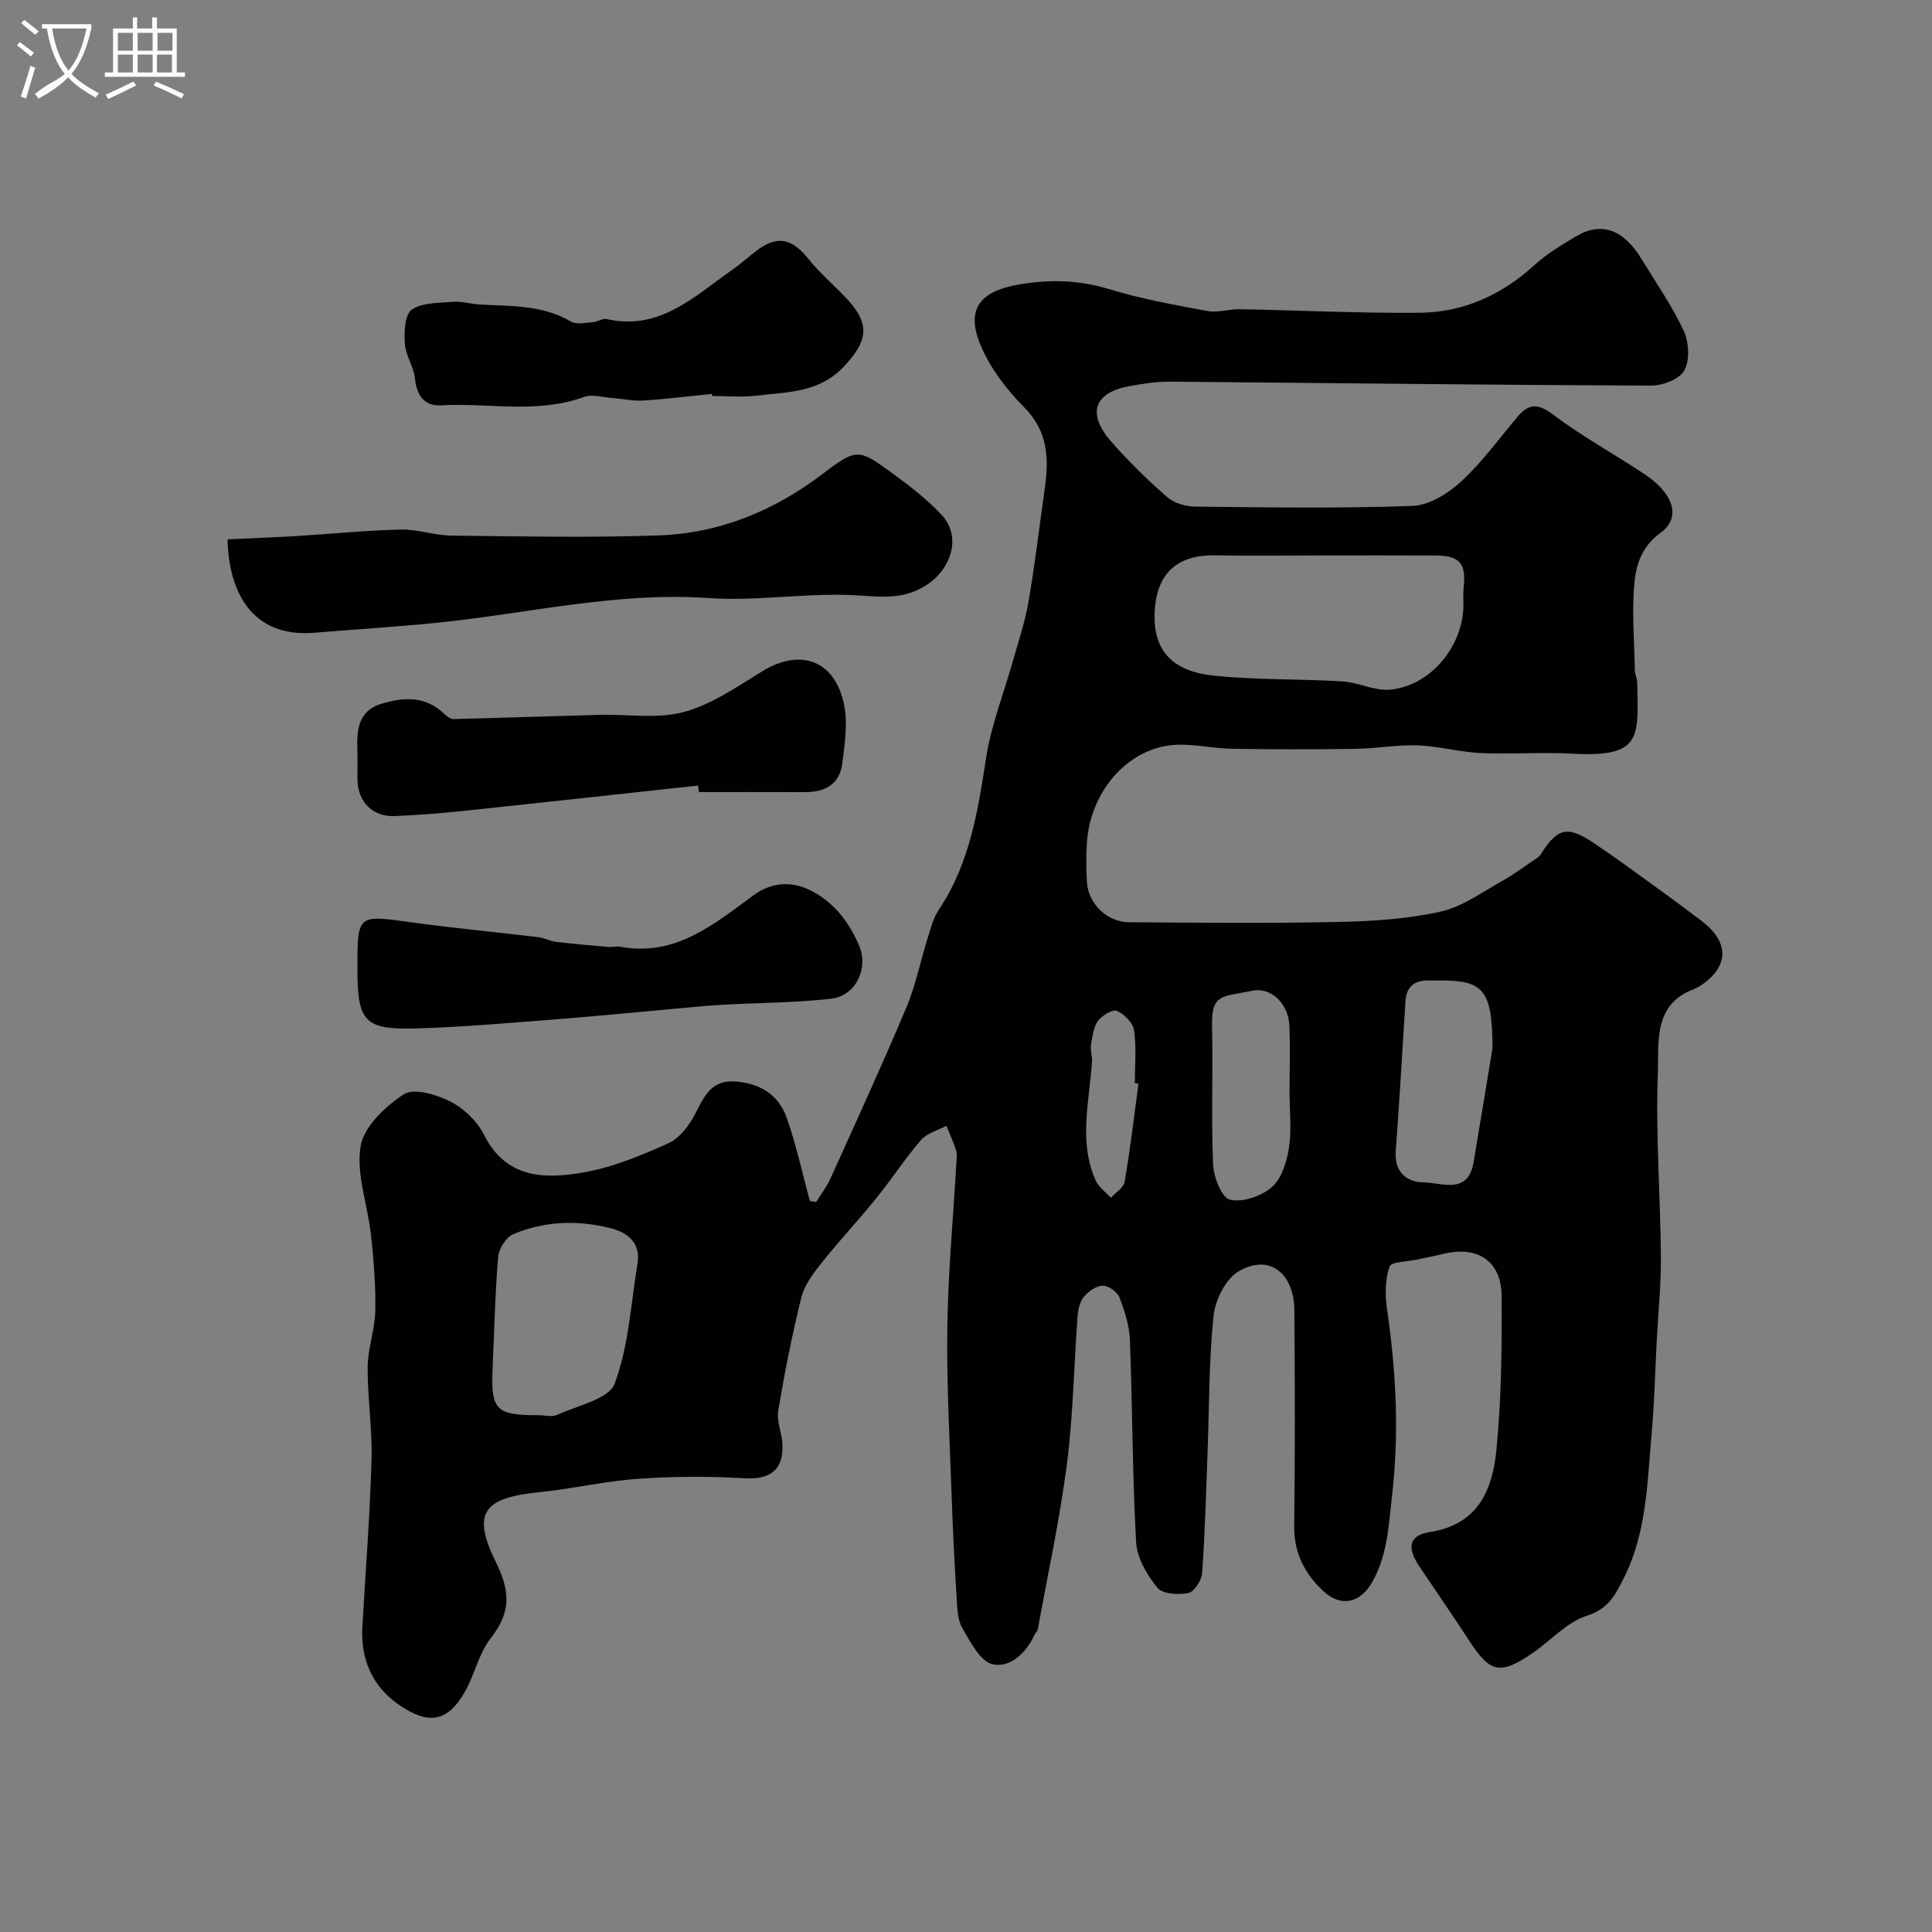
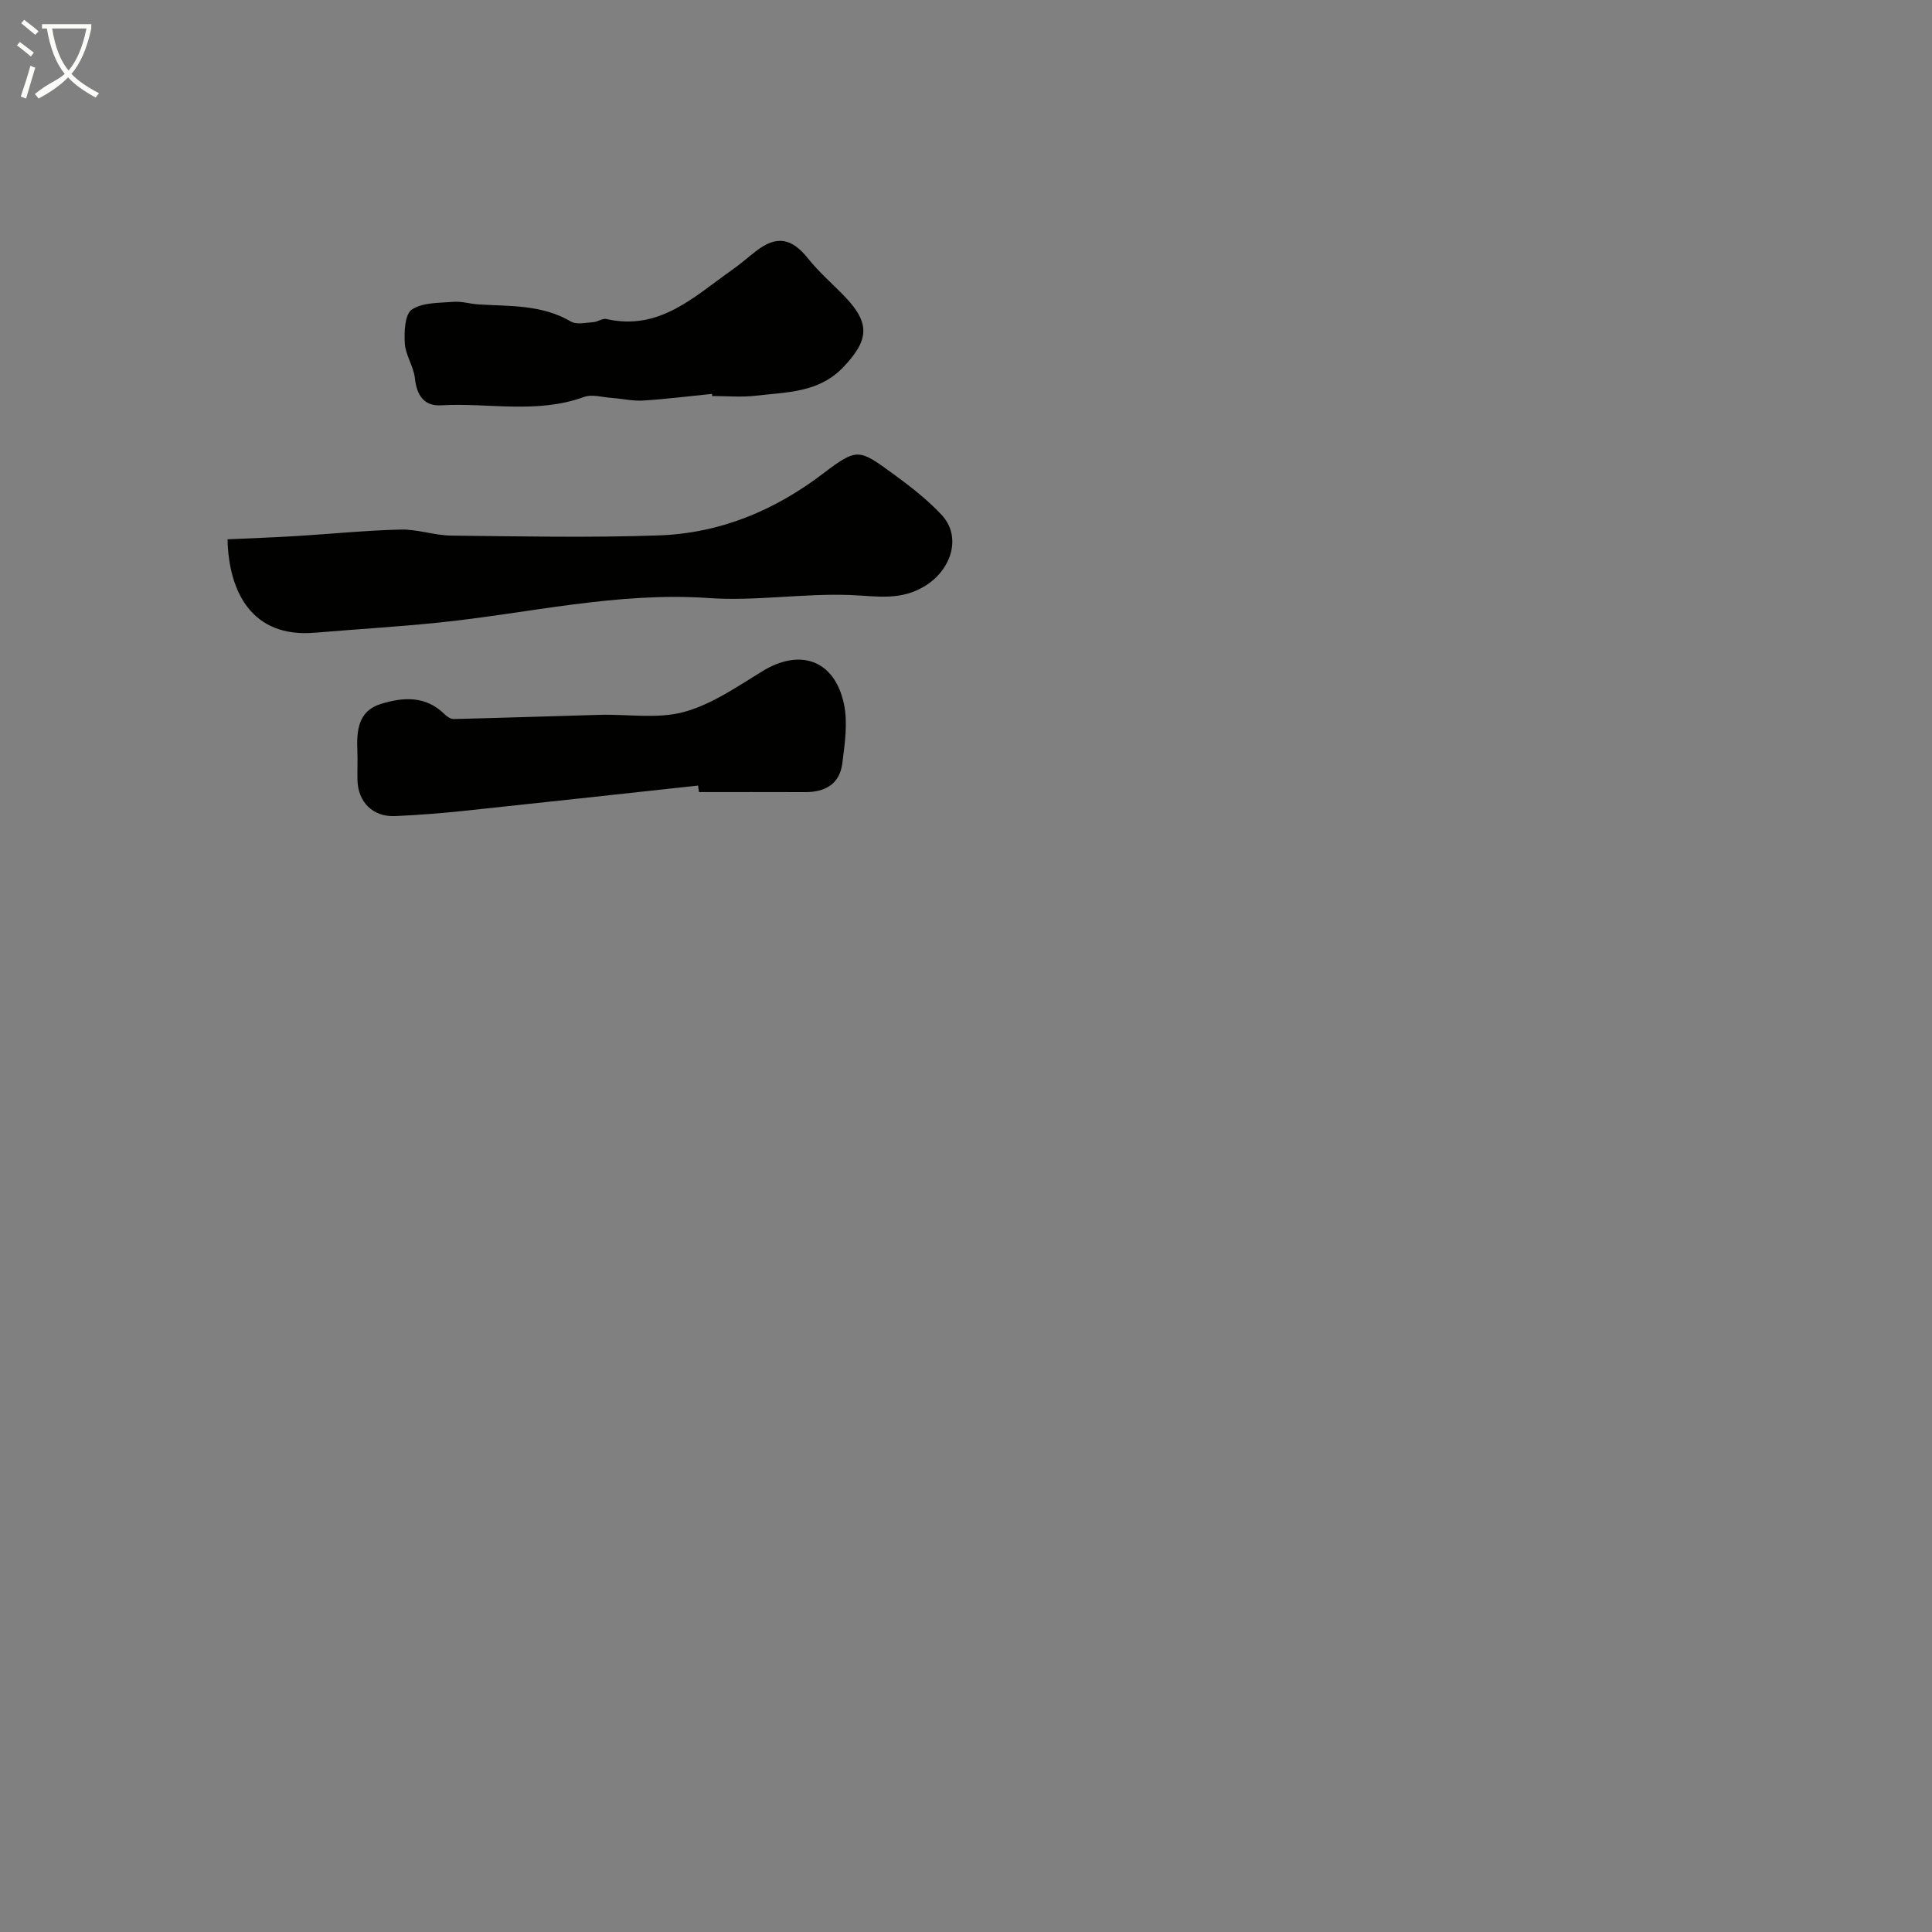
<svg xmlns="http://www.w3.org/2000/svg" enable-background="new 0 0 400 400" viewBox="0 0 400 400">
  <rect x="0" y="0" width="400" height="400" fill="#808080" stroke="none" />
  <path d="m6.4 11.7c-1-.8-1.9-1.6-2.9-2.3l.6-.7c.9.7 1.9 1.4 2.9 2.2zm-2.1 8.3c.7-2.1 1.4-4.2 2-6.4.2.1.6.3 1 .4-.7 2.3-1.3 4.4-1.9 6.4zm3-12.8c-1.1-.9-2.1-1.7-2.9-2.4l.6-.7c1 .8 2 1.5 3 2.4zm1.4-1.3v-.9h10.2v.9c-.9 4.2-2.3 7.3-4.1 9.4 1.3 1.4 3.2 2.7 5.7 4-.2.2-.4.5-.7.9-2.5-1.4-4.4-2.7-5.7-4.2-1.4 1.5-3.5 3-6.1 4.4 0 0 0 0-.1-.1-.3-.4-.5-.7-.7-.8 2.7-2.3 4.7-2.8 6.2-4.2-1.8-2.2-3-5.3-3.7-9.4zm9.2 0h-7.1c.6 3.8 1.7 6.7 3.4 8.7 1.7-2 2.9-4.8 3.7-8.7z" fill="#fbfcfa" />
-   <path d="m31.6 3.6h.9v2.3h4.1v9.1h1.7v.9h-16.6v-.9h1.7v-9.1h4.1v-2.3h.9v2.3h3.1v-2.3zm-4 13.3.6.8c-1.9.9-3.8 1.9-5.8 2.8-.2-.3-.3-.6-.5-.9 2-.9 3.9-1.8 5.7-2.7zm-3.2-10.1v3.7h3.1v-3.7zm0 4.5v3.7h3.1v-3.7zm4.1-4.5v3.7h3.1v-3.7zm0 4.5v3.7h3.1v-3.7zm9.1 9.1c-2.1-1.1-4.1-2-5.8-2.7l.5-.8c2.2.9 4.1 1.8 5.8 2.6zm-1.9-13.6h-3.1v3.7h3.1zm-3.2 4.5v3.7h3.1v-3.7z" fill="#fbfcfa" />
  <g fill="#010100">
-     <path d="m169 248.84c1-1.64 2.2-3.19 2.98-4.93 5.3-11.73 10.67-23.44 15.67-35.3 1.94-4.61 2.91-9.62 4.42-14.42.63-2.01 1.17-4.17 2.32-5.88 6.39-9.53 8.07-20.38 9.77-31.4 1.06-6.84 3.69-13.43 5.58-20.15 1.13-4.03 2.49-8.02 3.19-12.13 1.33-7.72 2.25-15.51 3.35-23.26.9-6.28.79-12.03-4.29-17.11-3.61-3.61-6.92-7.99-8.91-12.65-3.19-7.44-.34-11.24 7.61-12.66 6.42-1.14 12.56-1.03 18.9.9 6.65 2.03 13.57 3.28 20.42 4.55 2.12.39 4.44-.42 6.67-.38 12.43.23 24.85.85 37.27.73 9.1-.09 17.03-3.72 23.83-9.94 2.5-2.29 5.51-4.07 8.44-5.83 5.33-3.19 9.89-1.54 13.72 4.77 2.96 4.87 6.26 9.59 8.65 14.73 1.09 2.34 1.3 6.05.15 8.19-.98 1.81-4.49 3.18-6.88 3.17-33.27-.13-66.53-.55-99.8-.82-2.76-.02-5.54.44-8.27.94-7.24 1.32-8.79 5.62-3.81 11.36 3.59 4.14 7.56 8 11.69 11.61 1.44 1.26 3.85 1.94 5.83 1.96 15 .16 30.01.4 44.99-.15 3.46-.13 7.38-2.62 10.09-5.11 4.32-3.98 7.82-8.86 11.64-13.38 2.42-2.87 4.36-2.67 7.48-.31 5.93 4.48 12.53 8.07 18.74 12.2 6.07 4.03 7.7 8.99 3.4 12.13-3.85 2.81-5.08 6.49-5.44 10.28-.58 6.07-.03 12.24.09 18.37.02.8.47 1.59.48 2.39.21 11.37 1.05 15.52-13.4 14.73-6.31-.35-12.67.16-18.99-.13-4.38-.2-8.71-1.43-13.09-1.59-4.23-.15-8.5.66-12.75.72-8.53.13-17.07.12-25.6-.01-4.58-.07-9.32-1.38-13.71-.6-9.12 1.62-15.8 10.35-16.4 20.11-.17 2.66-.15 5.34 0 8 .25 4.52 4.12 8.37 8.72 8.4 14.5.1 29 .25 43.49-.06 7.04-.15 14.21-.63 21.05-2.15 4.51-1 8.59-4.05 12.77-6.36 2.36-1.3 4.52-2.96 6.76-4.47.38-.25.83-.49 1.06-.85 3.57-5.68 5.6-6.22 11.18-2.46 4.74 3.19 9.34 6.59 13.97 9.94 2.78 2.01 5.54 4.06 8.27 6.14 5.69 4.33 5.72 9.26.08 13.2-.53.37-1.11.7-1.71.93-8.44 3.17-7.2 11.06-7.43 17.31-.47 12.6.52 25.25.63 37.88.05 5.93-.56 11.86-.87 17.79-.33 6.27-.47 12.55-1.03 18.8-.93 10.22-.97 20.59-5.78 30.15-1.8 3.58-3.21 6.39-7.71 7.82-4.13 1.32-7.43 5.15-11.2 7.72-6.7 4.58-8.77 4.08-13.1-2.58-3.35-5.17-6.87-10.23-10.3-15.35-2.65-3.96-2.22-6.47 2.22-7.16 10.01-1.56 12.9-8.82 13.71-16.94 1.05-10.53 1.14-21.18 1.09-31.78-.04-7.4-4.94-10.62-12.16-8.84-1.74.43-3.5.75-5.25 1.14-2.03.45-5.46.45-5.81 1.48-.92 2.7-.94 5.93-.51 8.83 1.87 12.78 2.54 25.51 1.05 38.44-.72 6.23-.91 12.37-4.08 17.98-2.55 4.51-6.57 5.32-10.24 1.86-3.84-3.62-6.02-7.9-5.95-13.45.19-14.83.14-29.66.04-44.49-.06-8-5.33-11.94-11.66-8.11-2.65 1.61-4.75 5.93-5.09 9.23-.96 9.37-.87 18.85-1.23 28.28-.31 8.29-.53 16.59-1.12 24.86-.11 1.52-1.63 3.9-2.86 4.15-2.05.42-5.35.22-6.41-1.1-2.14-2.64-4.22-6.16-4.4-9.42-.78-13.91-.75-27.86-1.28-41.79-.11-3-1.08-6.06-2.17-8.9-.44-1.14-2.28-2.44-3.46-2.42-1.35.03-2.99 1.18-3.92 2.32-.85 1.05-1.19 2.71-1.3 4.14-.75 10.16-.9 20.4-2.2 30.49-1.48 11.45-3.95 22.78-6.02 34.15-.08.45-.53.83-.73 1.27-1.73 3.74-5.06 6.8-8.63 6.01-2.54-.57-4.58-4.6-6.25-7.44-1-1.72-1.06-4.09-1.19-6.2-.43-6.93-.79-13.86-1.03-20.8-.4-11.76-1.07-23.54-.91-35.3.16-11.38 1.23-22.74 1.88-34.11.05-.83.21-1.73-.04-2.49-.56-1.75-1.34-3.44-2.03-5.15-1.78.96-4.03 1.52-5.26 2.95-3.31 3.83-6.07 8.12-9.26 12.05-3.72 4.6-7.78 8.93-11.46 13.56-1.68 2.11-3.44 4.51-4.07 7.05-1.91 7.72-3.45 15.54-4.77 23.38-.36 2.15.72 4.5.86 6.78.33 5.47-2.54 7.53-7.83 7.21-7.33-.44-14.74-.4-22.06.11-6.83.48-13.58 2.08-20.41 2.77-11.36 1.14-14.12 4.11-9.08 14.33 3.22 6.53 3.1 10.62-1.07 16.01-2.43 3.14-3.27 7.46-5.28 10.99-3.67 6.42-7.67 6.78-13.56 2.75-5.52-3.78-8.06-9.38-7.67-16.16.66-11.53 1.57-23.06 1.9-34.6.19-6.42-.85-12.87-.8-19.3.03-3.85 1.51-7.69 1.58-11.54.1-5.24-.32-10.52-.89-15.74-.67-6.15-3.09-12.48-2.16-18.32.65-4.07 5.1-8.28 8.93-10.79 2.07-1.36 6.76.02 9.61 1.47 2.83 1.43 5.62 4.1 7.04 6.93 4.54 9.05 12.49 9.15 20.39 7.8 6.11-1.04 12.09-3.51 17.78-6.08 2.37-1.07 4.39-3.81 5.64-6.27 1.88-3.71 3.37-6.96 8.51-6.49 5.15.47 8.73 2.95 10.35 7.55 1.97 5.6 3.22 11.46 4.78 17.2.43.04.88.1 1.32.16zm104.74-133.84c-7.31 0-14.63.13-21.94-.03-8.07-.18-12.45 3.71-12.75 12.01-.27 7.42 3.37 11.96 12.15 12.89 8.84.94 17.8.66 26.69 1.2 3.36.21 6.74 2.03 9.97 1.71 8.4-.82 15.12-9.06 15.13-17.6 0-1.16-.09-2.34.04-3.49.55-5.07-.78-6.66-5.86-6.68-7.81-.04-15.62-.01-23.43-.01zm-162.31 178c1.33 0 2.86.43 3.96-.08 4.19-1.93 10.68-3.26 11.88-6.47 2.9-7.79 3.34-16.5 4.72-24.85.72-4.38-2.17-6.46-5.63-7.33-6.76-1.7-13.64-1.47-20.11 1.26-1.47.62-2.97 2.99-3.11 4.67-.64 7.56-.79 15.16-1.14 22.75-.42 8.98.58 10.05 9.43 10.05zm197.57-75.96c0-12.13-1.94-14.05-10.69-14.04-.67 0-1.33.03-2 0-3.11-.17-5.12.93-5.33 4.35-.64 10.34-1.25 20.68-2.01 31-.32 4.3 2.28 6.42 5.76 6.45 3.74.03 9.2 2.67 10.36-4.17 1.52-8.99 2.98-18 3.91-23.59zm-42.01 9.23c0-4.66.15-9.32-.04-13.97-.18-4.39-3.74-7.98-7.59-7.19-6.44 1.32-8.58.57-8.42 7.48.22 9.5-.19 19.02.22 28.51.11 2.61 1.79 6.88 3.48 7.28 2.62.61 6.5-.71 8.66-2.58 2.03-1.76 3.1-5.2 3.55-8.07.59-3.74.15-7.64.14-11.46zm-31.28-1.93c-.25-.03-.5-.07-.75-.1 0-3.65.35-7.35-.17-10.93-.22-1.54-2.02-3.35-3.55-4.01-.89-.38-3.1.94-3.92 2.08-.95 1.33-1.17 3.26-1.44 4.97-.17 1.09.28 2.27.21 3.4-.53 8.27-2.85 16.61.78 24.71.61 1.37 2.07 2.36 3.13 3.53.98-1.09 2.63-2.07 2.84-3.3 1.17-6.76 1.96-13.56 2.87-20.35z" />
    <path d="m47.11 111.66c4.93-.23 9.56-.39 14.18-.67 7.23-.44 14.46-1.18 21.7-1.35 3.47-.08 6.95 1.21 10.44 1.25 14.32.16 28.65.46 42.95-.04 12.64-.44 23.9-5.09 34.07-12.83 7.02-5.35 7.41-5.04 14.31-.03 3.57 2.6 7.13 5.35 10.14 8.55 4.27 4.54 2.09 11.24-3.09 14.59-5.26 3.4-10.3 2.26-15.83 2.06-9.73-.36-19.57 1.3-29.26.63-19.02-1.32-37.36 3.19-56 5.09-8.51.87-17.05 1.37-25.57 2.09-12.95 1.09-17.8-8.39-18.04-19.34z" />
    <path d="m144.54 162.64c-16.32 1.77-32.64 3.57-48.96 5.29-4.58.48-9.17.82-13.77 1.03-4.57.22-7.7-2.87-7.8-7.47-.04-2 .06-4-.02-5.99-.17-4.15.11-8.27 4.82-9.74 4.6-1.43 9.29-1.78 13.21 2.09.5.49 1.27 1.03 1.91 1.02 10.08-.24 20.15-.6 30.23-.87 5.83-.16 11.97.89 17.43-.59 5.76-1.56 11.03-5.25 16.25-8.44 7.84-4.8 14.95-2.33 16.89 6.79.83 3.91.17 8.23-.34 12.29-.53 4.26-3.55 5.97-7.7 5.95-7.32-.03-14.65-.01-21.97-.01-.08-.44-.13-.89-.18-1.35z" />
    <path d="m147.4 81.55c-4.75.48-9.49 1.08-14.26 1.38-2.1.13-4.24-.38-6.37-.53-1.97-.14-4.17-.83-5.88-.21-9.73 3.56-19.74 1.16-29.59 1.73-3.5.2-5.03-2.09-5.4-5.62-.26-2.43-1.93-4.74-2.08-7.16-.16-2.4-.01-6.06 1.44-7.04 2.23-1.51 5.68-1.37 8.63-1.61 1.72-.14 3.48.44 5.23.54 6.51.39 13.11.02 19.1 3.55 1.16.68 3.05.22 4.59.12.94-.06 1.94-.84 2.76-.65 10.99 2.51 18.16-4.67 25.99-10.16 1.74-1.22 3.34-2.65 5.03-3.95 4.23-3.26 7.36-2.63 10.7 1.57 2.27 2.85 5.08 5.26 7.62 7.9 5.31 5.52 5 9.03-.32 14.61-5.1 5.34-11.74 5.15-18.15 5.91-2.96.35-5.99.06-8.99.06-.02-.14-.04-.29-.05-.44z" />
-     <path d="m74 200.52c0-11.25-.02-11.12 11.14-9.57 8.74 1.21 17.54 2.02 26.31 3.08 1.27.15 2.47.83 3.74.98 3.59.43 7.19.73 10.79 1.04.82.07 1.69-.18 2.49-.03 11.38 2.1 19.37-4.69 27.56-10.68 3.75-2.74 8.02-3.04 12.22-.77 4.73 2.56 7.61 6.53 9.62 11.21 2.02 4.72-.7 10.38-5.75 10.98-7.55.89-15.2.84-22.81 1.28-3.76.22-7.52.63-11.27.96-7.35.66-14.7 1.4-22.06 1.97-9.84.75-19.69 1.65-29.55 1.95-11.01.34-12.43-1.33-12.43-12.4z" />
  </g>
</svg>